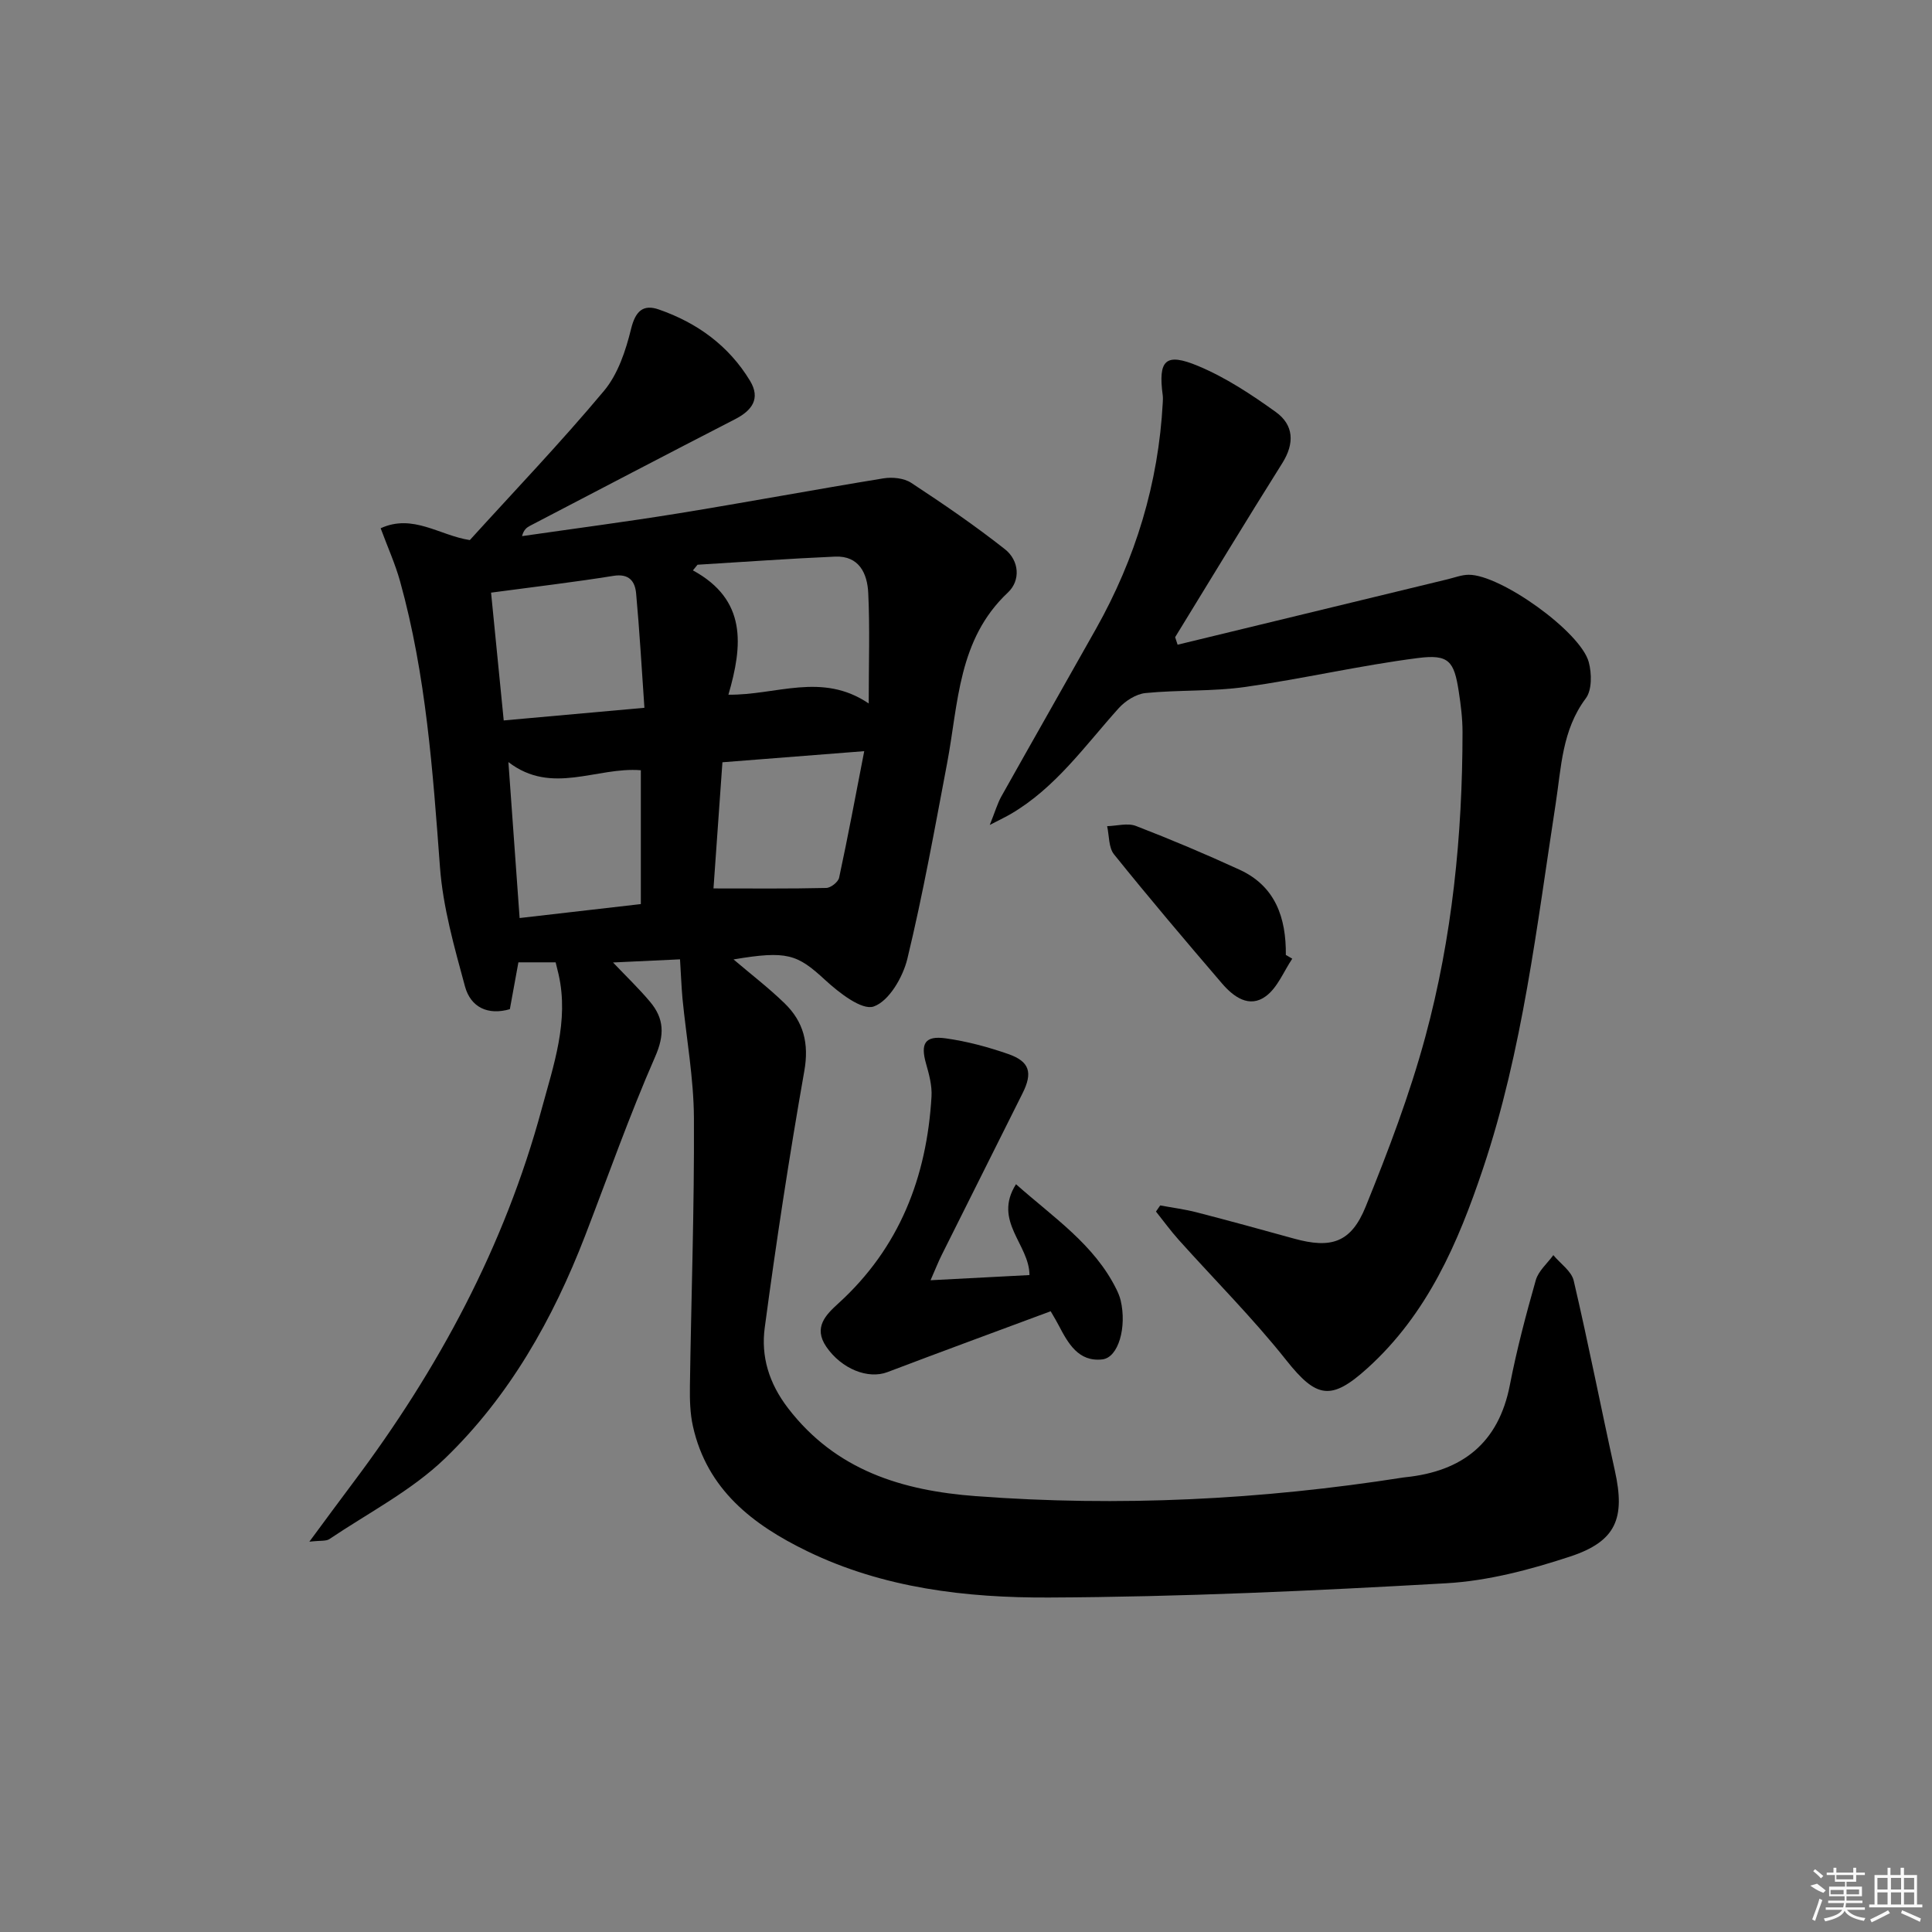
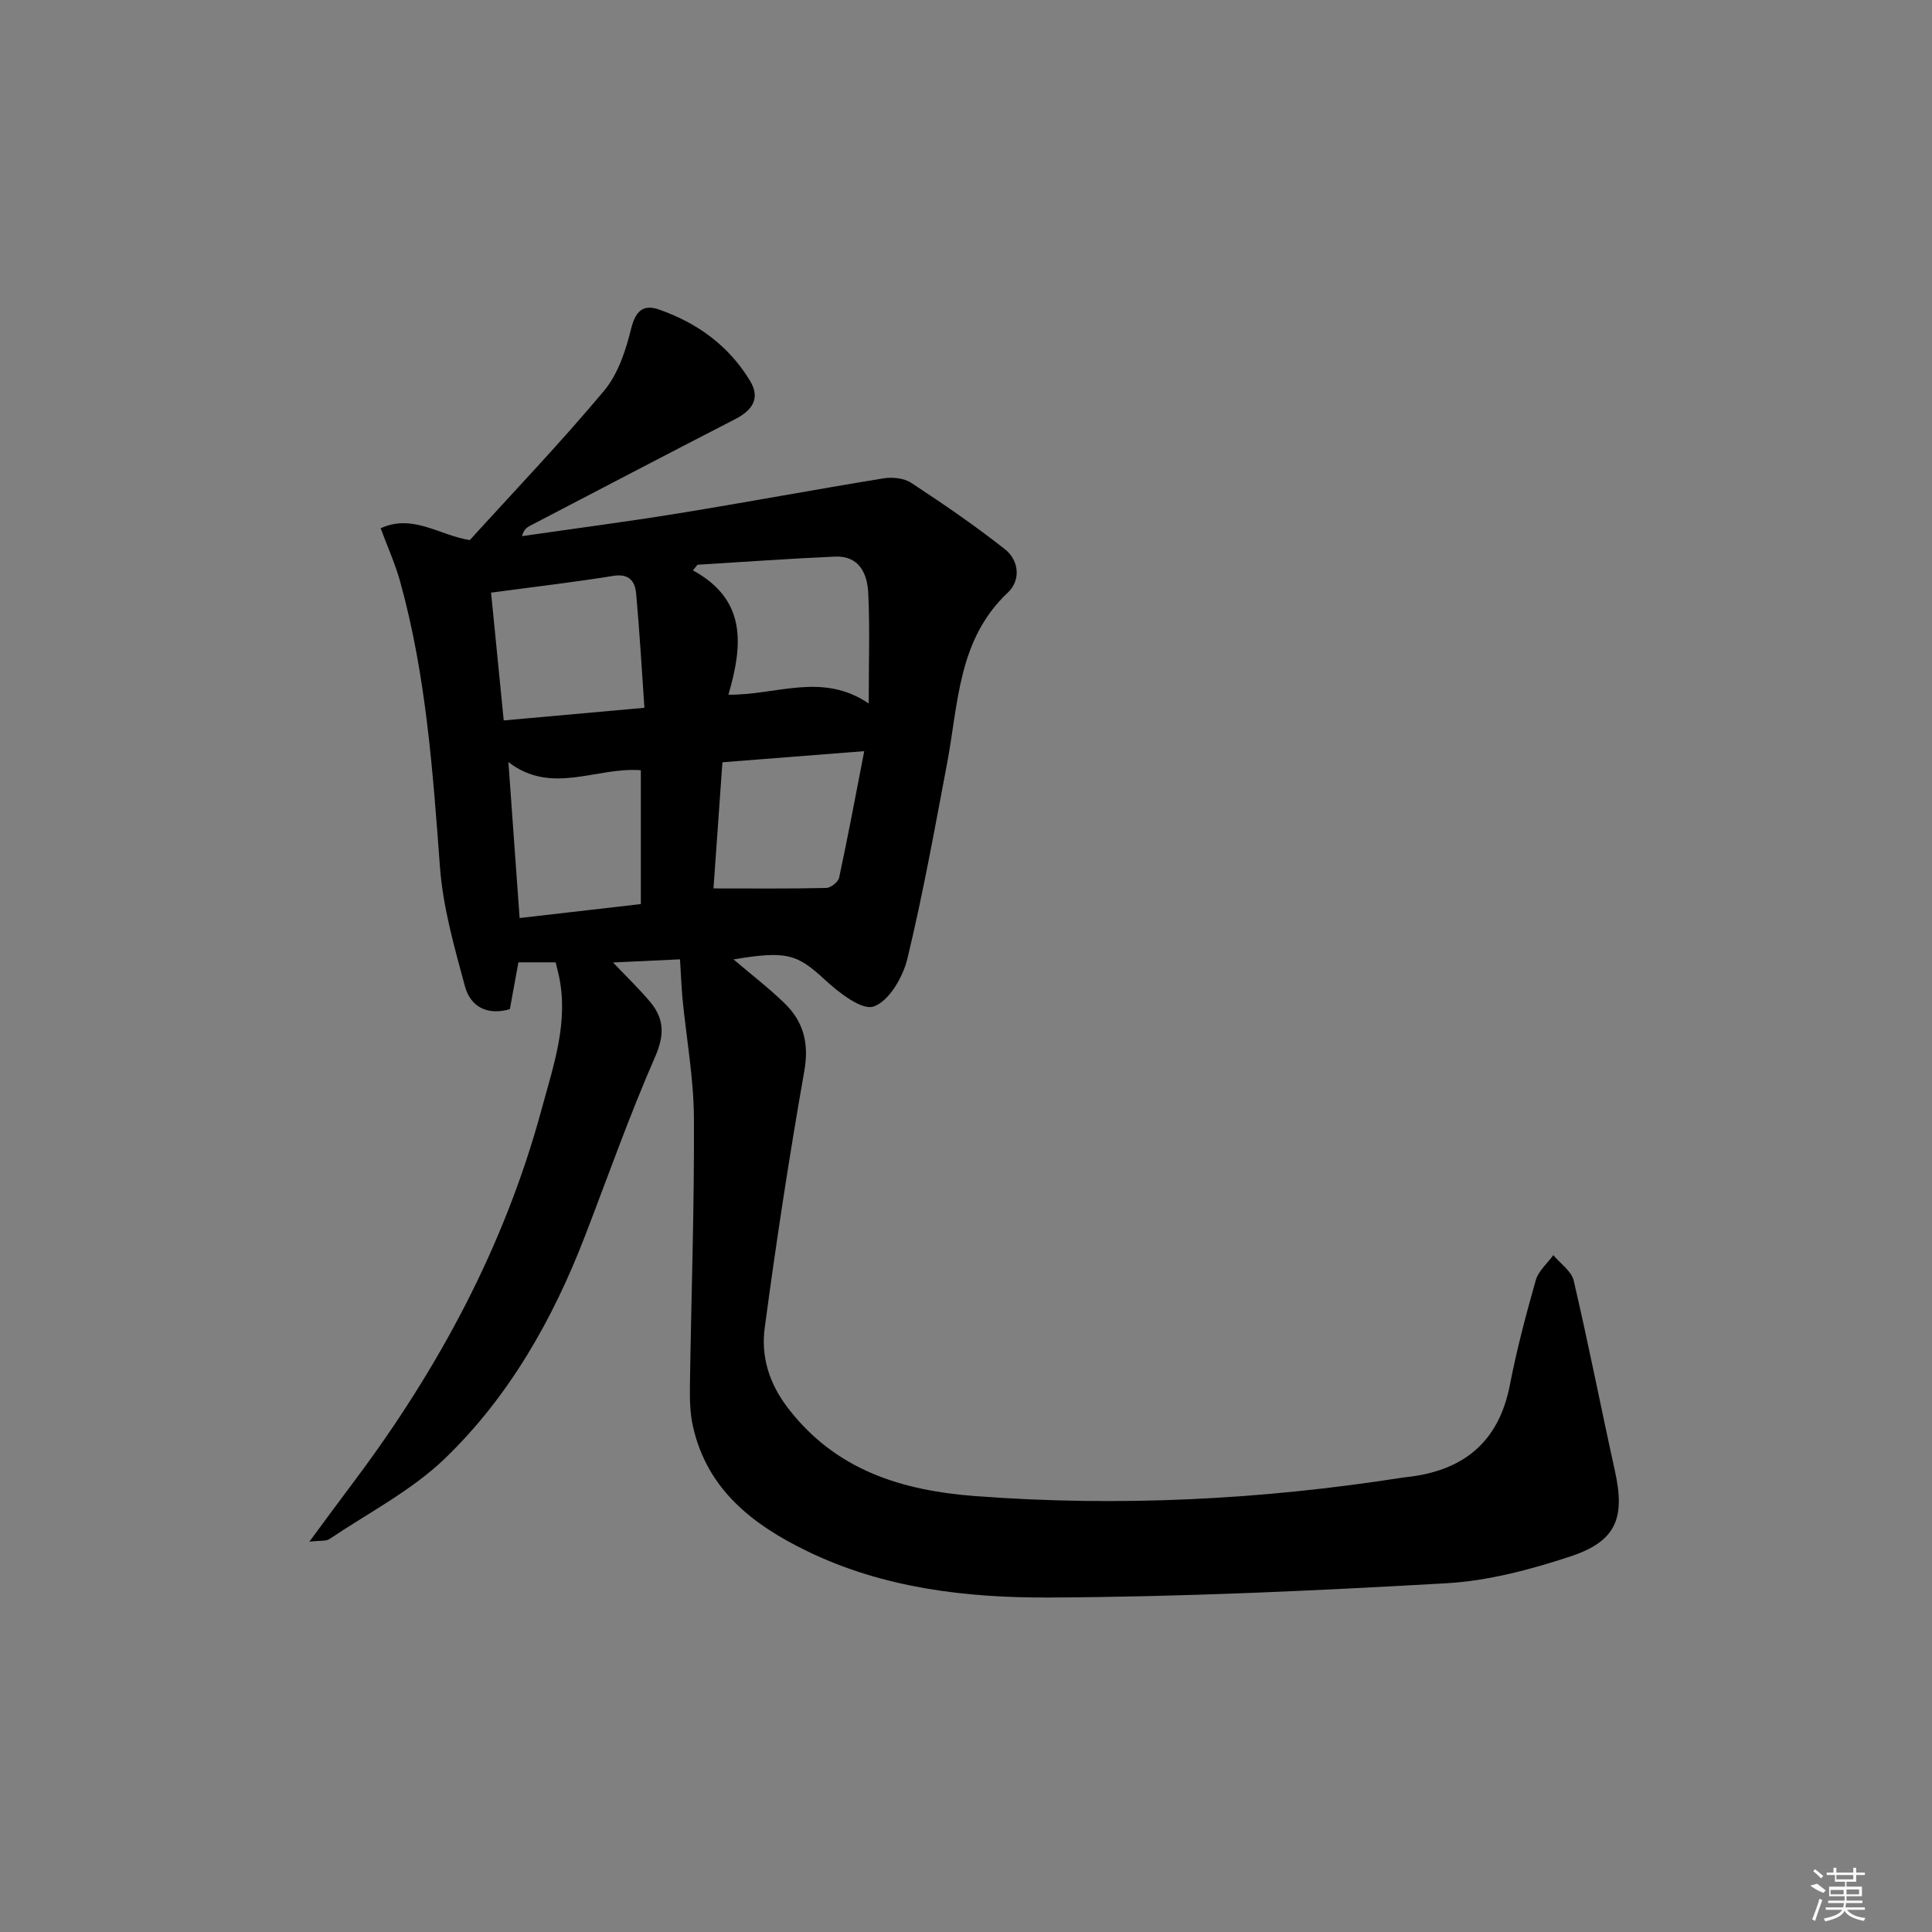
<svg xmlns="http://www.w3.org/2000/svg" enable-background="new 0 0 400 400" viewBox="0 0 400 400">
  <rect x="0" y="0" width="400" height="400" fill="#808080" stroke="none" />
  <path d="m140.79 198.62c-4.62.22-9.13.43-13.87.65 2.76 2.9 5.36 5.39 7.66 8.13 2.93 3.48 3.05 6.85 1.06 11.39-5.32 12.14-9.73 24.68-14.5 37.06-6.66 17.27-15.69 33.25-29.01 46.1-6.92 6.67-15.85 11.26-23.93 16.7-.7.47-1.84.27-4.15.54 3.48-4.7 6.26-8.5 9.09-12.26 17.63-23.46 31.34-48.95 39.02-77.36 2.44-9.01 5.68-18.15 3.49-27.83-.18-.79-.38-1.58-.61-2.5-2.46 0-4.76 0-7.71 0-.56 3.04-1.14 6.22-1.77 9.7-4.5 1.31-8.1-.35-9.29-4.71-2.2-8.12-4.56-16.38-5.18-24.71-1.48-19.9-2.88-39.77-8.24-59.1-1-3.62-2.57-7.09-4.04-11.05 6.68-3.06 12.17 1.48 18.46 2.45 9.22-10.16 18.86-20.23 27.79-30.91 2.89-3.46 4.5-8.33 5.6-12.83.91-3.68 2.49-5.14 5.76-4 7.92 2.75 14.47 7.5 18.86 14.75 2.23 3.69.44 6.15-3.11 7.97-14.18 7.29-28.3 14.69-42.44 22.06-.67.35-1.29.8-1.65 2.14 10.72-1.55 21.47-2.95 32.17-4.68 14.24-2.31 28.42-4.96 42.65-7.28 1.85-.3 4.26-.06 5.76.93 6.63 4.35 13.19 8.84 19.41 13.75 2.94 2.32 3.29 6.44.6 8.96-10.36 9.73-10.23 22.94-12.59 35.39-2.56 13.52-4.99 27.07-8.22 40.43-.92 3.81-3.8 8.77-6.96 9.88-2.46.87-7.23-2.88-10.1-5.52-5.73-5.28-7.82-6.1-18.93-4.22 3.62 3.08 7.27 5.88 10.55 9.06 3.95 3.82 5.12 8.32 4.1 14.06-3.11 17.64-5.82 35.37-8.19 53.13-.8 5.94.86 11.49 4.83 16.66 9.93 12.93 23.7 17.07 38.88 18.21 29.64 2.23 59.14.75 88.5-3.86.16-.03.33-.04.5-.06 11.73-1.23 19.22-7.06 21.56-19.08 1.42-7.32 3.33-14.55 5.37-21.72.55-1.92 2.39-3.46 3.63-5.18 1.45 1.75 3.76 3.31 4.22 5.29 3.06 13.08 5.63 26.26 8.53 39.38 2.16 9.78.3 14.59-9.29 17.74-8.29 2.73-17.02 5.04-25.67 5.53-27.39 1.56-54.83 2.83-82.25 2.95-17.08.07-34.21-1.92-50.01-9.59-11.29-5.48-20.73-12.76-23.66-25.84-.61-2.72-.67-5.61-.63-8.41.27-18.47.93-36.94.83-55.41-.04-8.26-1.56-16.51-2.37-24.77-.23-2.59-.32-5.2-.51-8.11zm-39.12-75.92c.87 8.77 1.73 17.42 2.62 26.46 9.85-.88 19.03-1.71 29.13-2.62-.58-8.29-1.01-16.01-1.72-23.7-.23-2.46-1.43-4.13-4.66-3.62-8.15 1.31-16.34 2.27-25.37 3.48zm78.19 22.95c0-8.37.25-15.64-.1-22.88-.19-4.01-1.87-7.74-6.86-7.53-9.5.41-18.98 1.11-28.48 1.68-.32.39-.64.78-.96 1.17 11.2 6.1 10.33 15.51 7.35 25.74 9.91.13 19.37-4.75 29.05 1.82zm-.93 9.87c-10.46.82-19.79 1.55-29.36 2.3-.65 9.23-1.28 18.06-1.85 26.12 8.12 0 15.74.08 23.35-.1.94-.02 2.47-1.23 2.66-2.12 1.83-8.51 3.43-17.07 5.2-26.2zm-46.25 31.66c0-9.75 0-18.67 0-27.71-9.18-.74-18.42 5.24-27.42-1.69.79 11.01 1.54 21.45 2.32 32.29 8.56-.99 16.74-1.93 25.1-2.89z" />
-   <path d="m243.81 133.48c18.64-4.52 37.28-9.04 55.91-13.55 1.44-.35 2.9-.92 4.35-.93 6.57-.06 23.2 11.8 24.87 18.1.62 2.33.68 5.76-.62 7.49-4.93 6.58-5.07 14.28-6.23 21.78-3.92 25.4-6.82 51.02-15.04 75.55-5.16 15.39-11.5 30.12-23.97 41.38-7.48 6.76-10.52 6.2-16.77-1.68-6.91-8.71-14.82-16.61-22.25-24.9-1.68-1.87-3.16-3.92-4.73-5.88.29-.42.59-.85.88-1.27 2.51.47 5.07.79 7.54 1.43 6.74 1.74 13.45 3.58 20.16 5.44 7.69 2.13 11.81.86 14.84-6.62 4.66-11.49 9.1-23.17 12.34-35.12 5.58-20.6 7.7-41.78 7.71-63.13 0-2.8-.35-5.63-.78-8.4-.96-6.27-2.03-7.76-8.46-6.93-11.98 1.53-23.8 4.3-35.77 5.99-6.8.96-13.78.58-20.63 1.26-1.96.2-4.18 1.62-5.55 3.14-6.99 7.77-13.05 16.46-22.33 21.89-.96.56-1.97 1.04-4.36 2.28 1.13-2.82 1.59-4.45 2.39-5.89 6.5-11.59 13.09-23.13 19.6-34.71 8.19-14.56 12.94-30.15 13.83-46.87.03-.5.05-1-.01-1.49-.97-7.29.54-8.91 7.35-6.06 5.7 2.38 11.02 5.9 16.07 9.53 3.71 2.67 3.92 6.46 1.34 10.57-7.51 11.94-14.81 24.02-22.19 36.04.16.51.33 1.04.51 1.56z" />
-   <path d="m217.53 271.48c-11.48 4.27-22.66 8.37-33.79 12.6-4.02 1.53-9.5-.65-12.65-5.23-2.77-4.03-.08-6.66 2.48-8.99 12.66-11.51 18.31-26.14 19.29-42.84.13-2.24-.5-4.59-1.13-6.79-1.19-4.18-.24-5.85 4.07-5.25 4.39.61 8.77 1.79 12.96 3.25 4.44 1.55 5.08 3.86 2.95 8.12-5.58 11.16-11.17 22.31-16.74 33.48-.71 1.42-1.29 2.91-2.31 5.23 7.39-.39 13.94-.73 20.48-1.07-.01-6.37-7.62-11.17-2.79-18.81 7.87 6.98 16.21 12.49 20.79 21.74.36.74.69 1.51.88 2.31 1.3 5.51-.44 11.84-3.8 12.22-4.95.56-7.09-3.34-9.05-7.09-.37-.73-.8-1.43-1.64-2.88z" />
-   <path d="m267.55 198.49c-1.78 2.64-3.04 5.97-5.46 7.76-3.44 2.55-6.71.13-9.08-2.63-7.57-8.82-15.08-17.69-22.36-26.73-1.14-1.41-.99-3.87-1.43-5.84 2-.05 4.23-.71 5.95-.05 7.24 2.79 14.4 5.82 21.46 9.06 7.45 3.42 9.66 9.97 9.59 17.65.45.25.89.51 1.33.78z" />
  <g fill="#fafafa">
    <path d="m374.8 390.4 1.4-.4c.7.5 1.3 1 1.8 1.4l-.5.5c-1.5-.6-2.1-1.1-2.7-1.5zm1 7.3-.6-.3c.5-1.4 1.1-2.8 1.5-4.3.2.1.4.2.6.3-.5 1.3-1 2.8-1.5 4.3zm-.4-10.3.4-.4c.4.3 1 .8 1.7 1.4l-.5.5c-.4-.5-1-1-1.6-1.5zm2.5.3h1.7v-1h.6v1h3.5v-1h.6v1h1.8v.5h-1.8v1.4h-2v1h3.2v2h-3.2v.9h3.3v.5h-3.4c0 .3-.1.6-.1.9h4v.5h-3.7c.7.9 1.9 1.5 3.8 1.7-.1.2-.2.4-.3.6-2.1-.4-3.5-1.1-4-2.1-.4 1-1.8 1.7-4 2.2-.1-.2-.2-.4-.3-.6 2.1-.4 3.4-1 3.8-1.8h-3.4v-.5h3.6c.1-.3.1-.6.2-.9h-3.3v-.5h3.4c0-.3 0-.6 0-.9h-3.2v-2h3.3v-1h-2.1v-1.4h-1.7v-.5zm1.1 3.5v1h2.7c0-.3 0-.4 0-.4 0-.1 0-.2 0-.2 0-.1 0-.2 0-.3h-2.7zm1.2-3v.9h3.5v-.9zm4.7 3h-2.6v.6.4h2.6z" />
-     <path d="m393.6 386.7h.6v1.5h2.7v6.1h1.1v.6h-11v-.6h1.1v-6.1h2.7v-1.5h.6v1.5h2.1v-1.5zm-2.7 8.8.4.6c-1.2.6-2.5 1.3-3.8 1.9-.1-.2-.2-.4-.3-.6 1.2-.6 2.5-1.2 3.7-1.9zm-2.2-6.7v2.4h2.1v-2.4zm0 3v2.5h2.1v-2.5zm2.8-3v2.4h2.1v-2.4zm0 3v2.5h2.1v-2.5zm6 6.1c-1.4-.7-2.7-1.3-3.9-1.8l.2-.6c1.5.6 2.7 1.2 3.9 1.7zm-1.2-9.1h-2.1v2.4h2.1zm-2.1 3v2.5h2.1v-2.5z" />
  </g>
</svg>